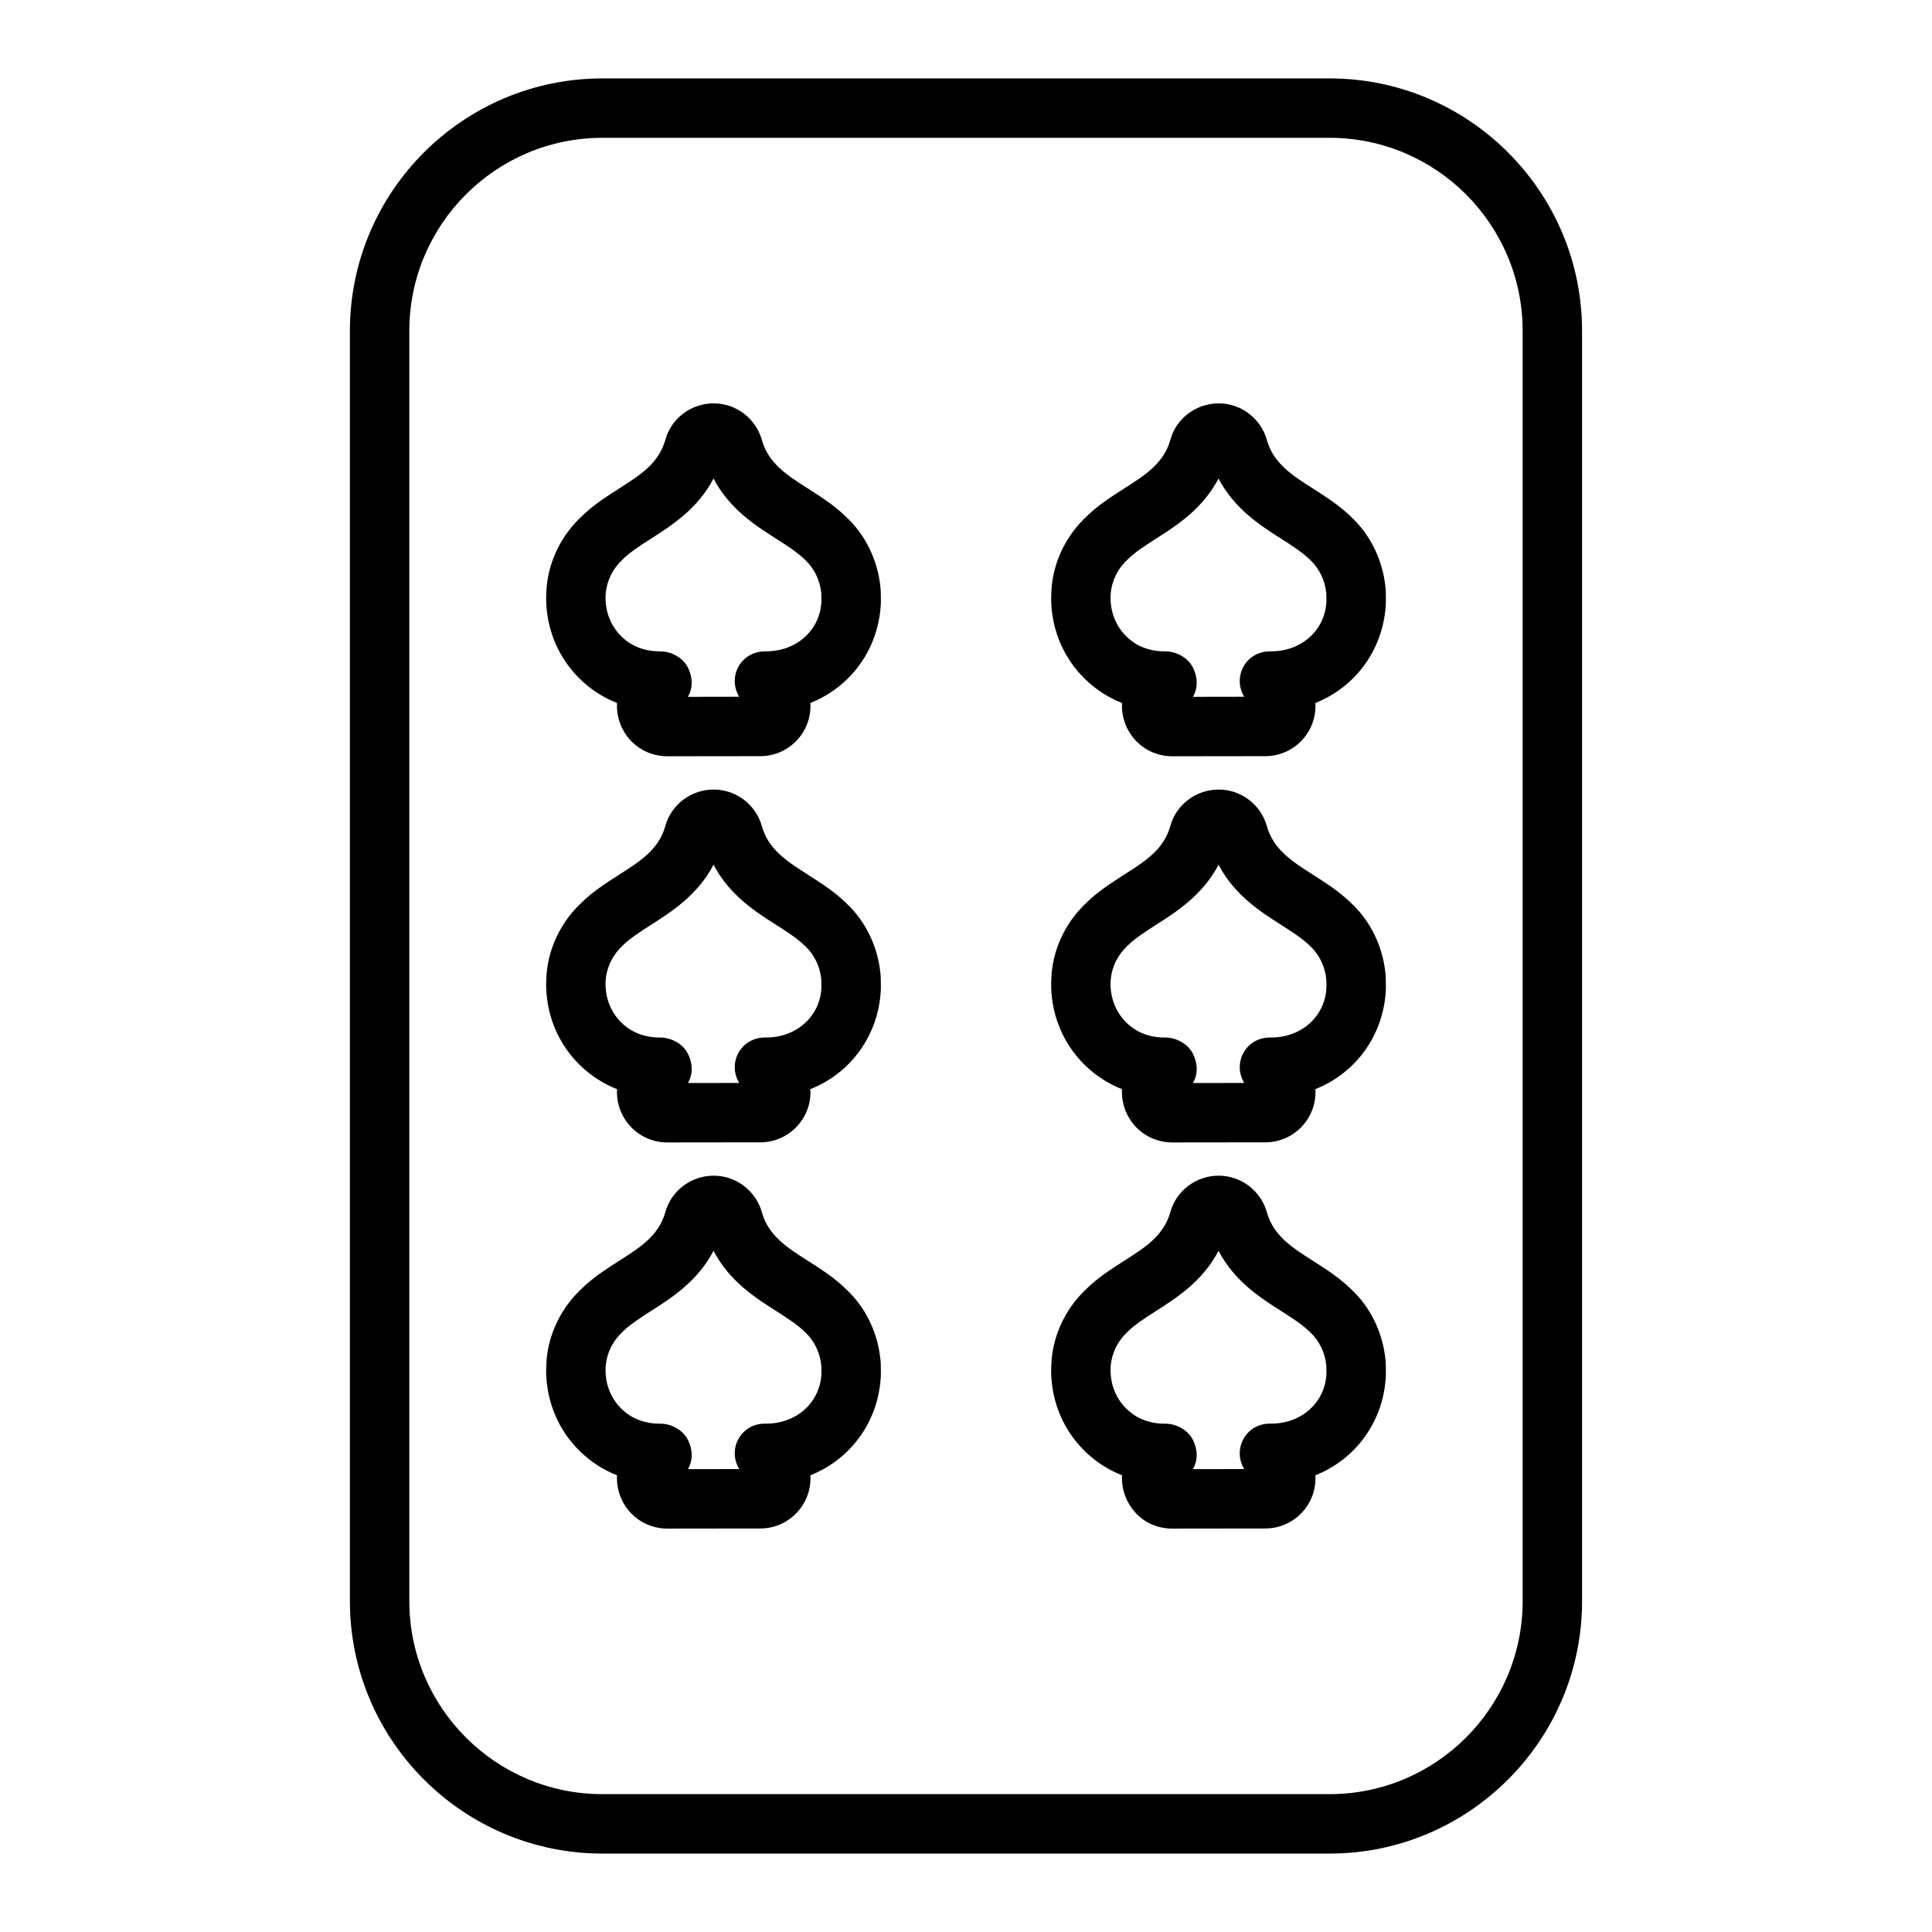
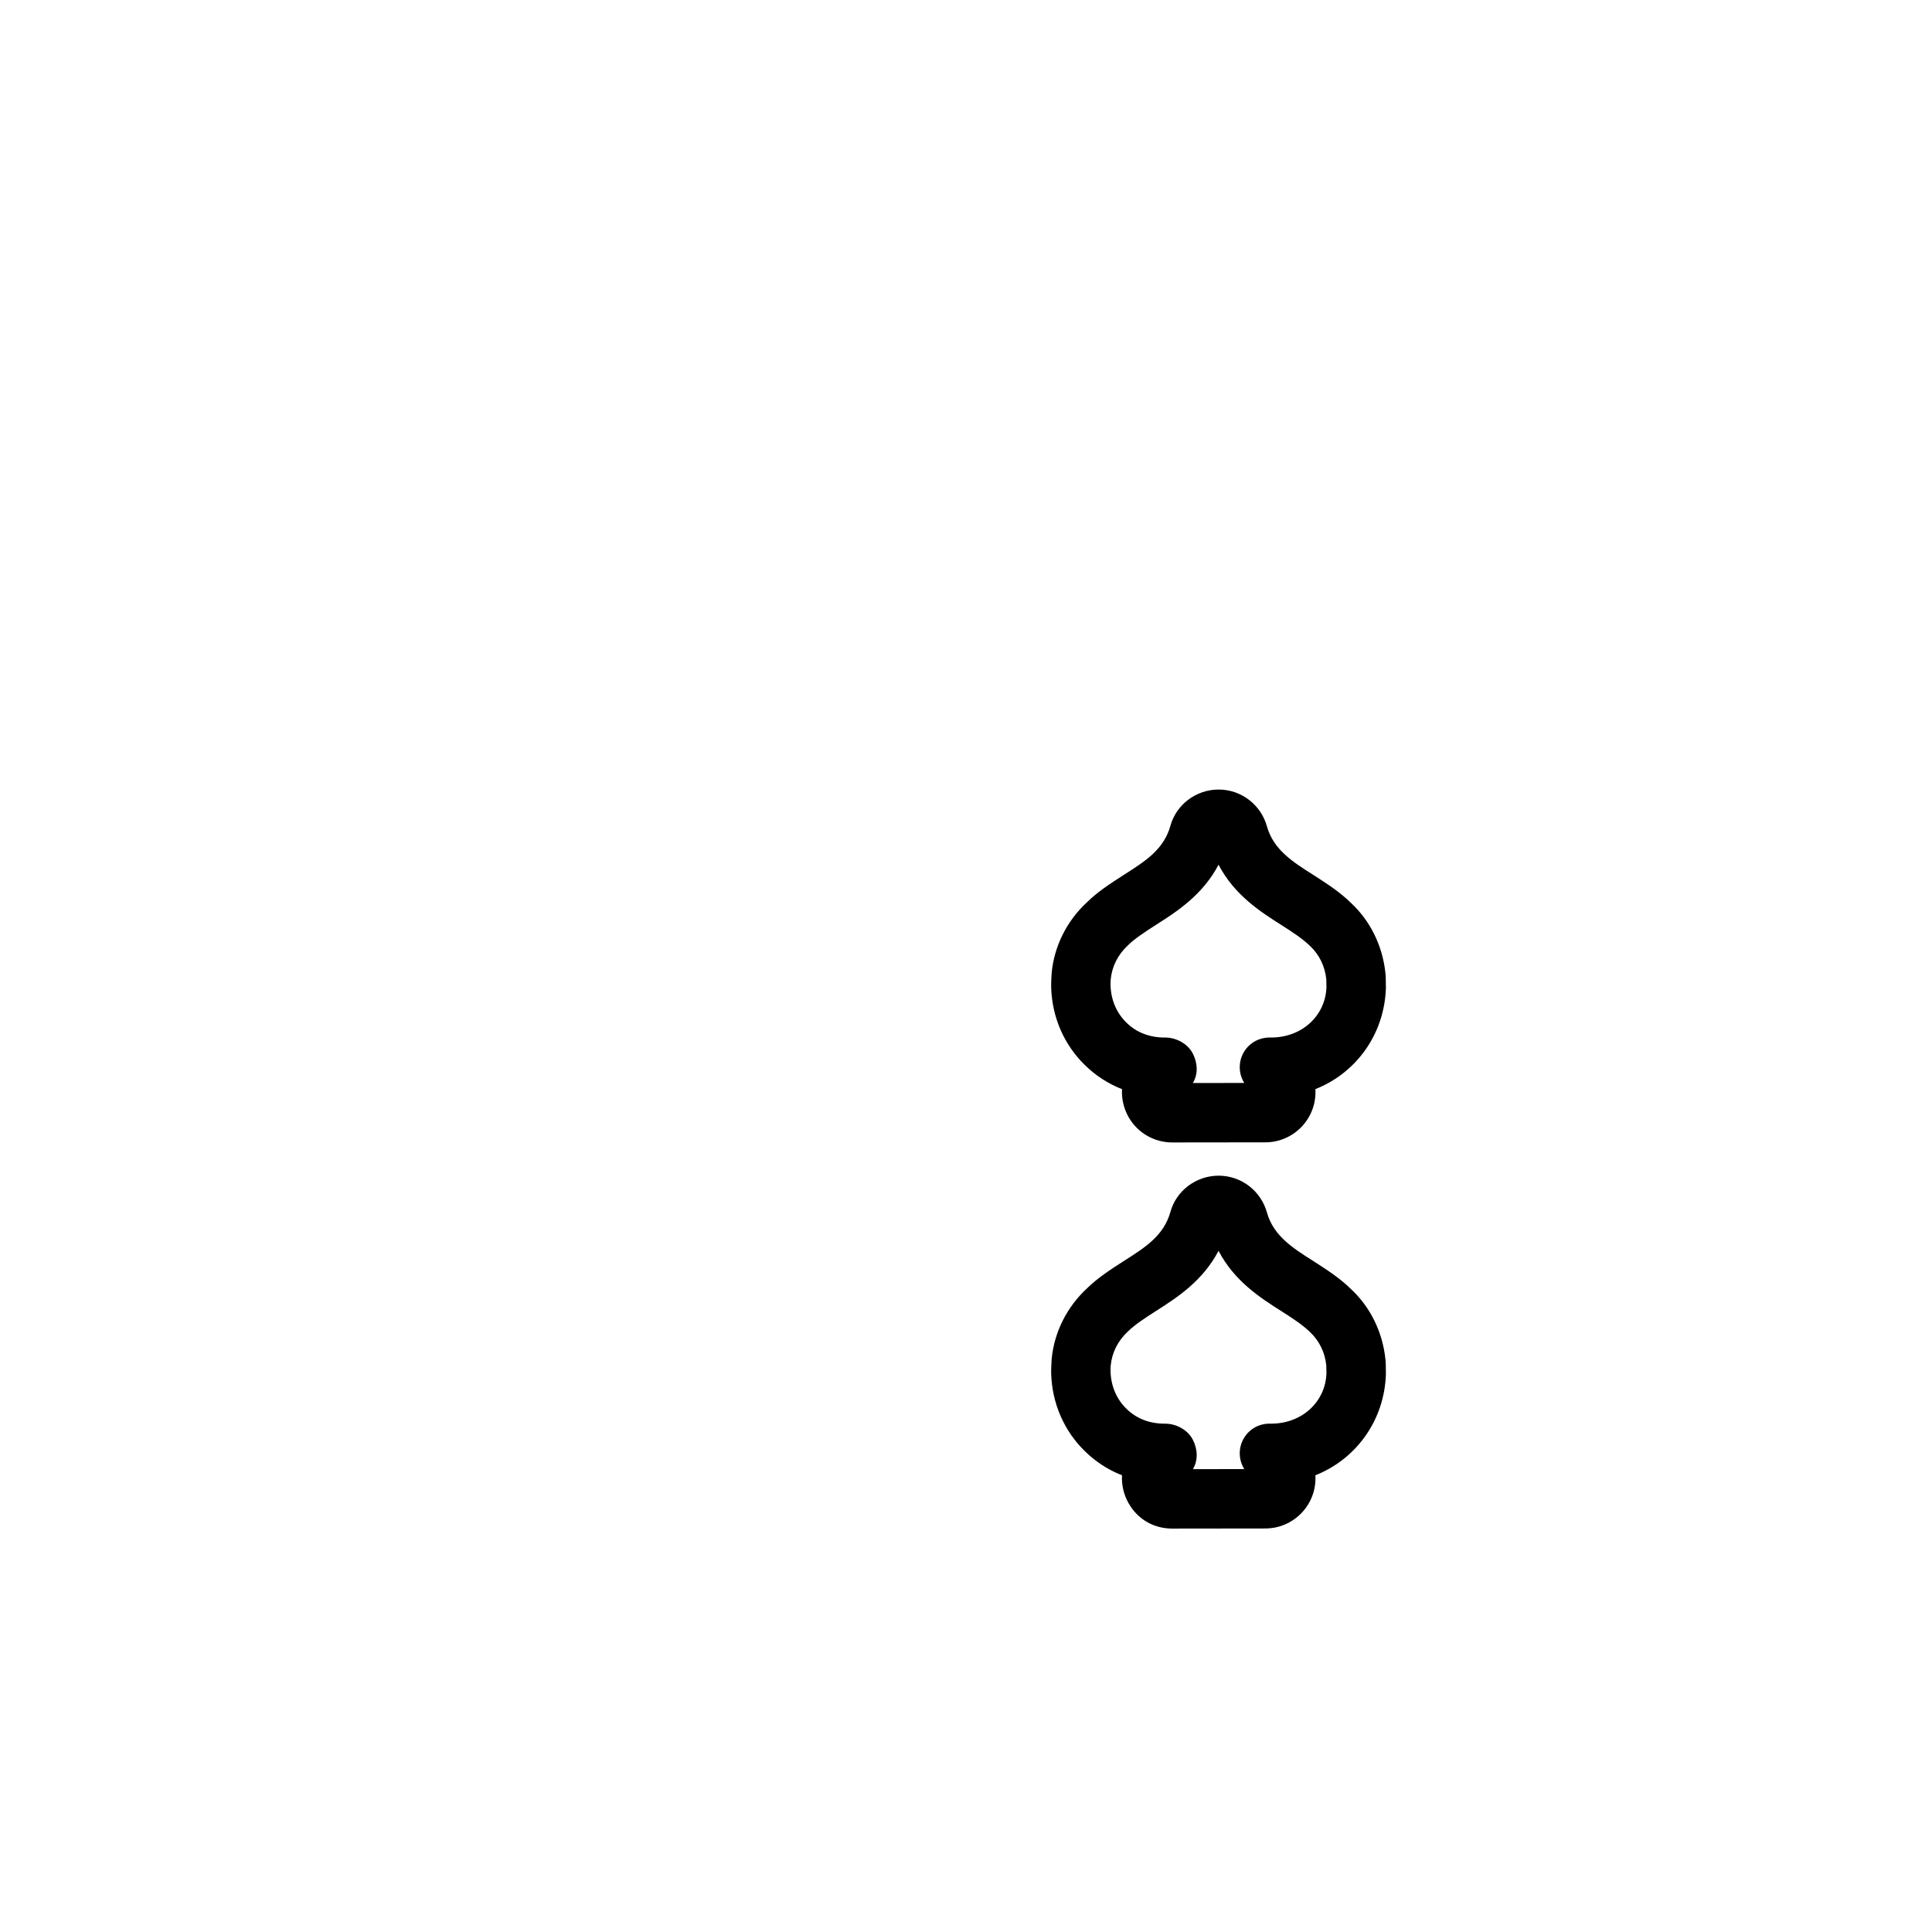
<svg xmlns="http://www.w3.org/2000/svg" fill="#000000" width="800px" height="800px" version="1.1" viewBox="144 144 512 512">
  <g>
-     <path d="m496.35 164.78h-192.71c-36.895 0-66.914 30.016-66.914 66.914v336.61c0 36.895 30.016 66.914 66.914 66.914h192.71c36.895 0 66.914-30.016 66.914-66.914v-336.61c0-36.898-30.016-66.914-66.914-66.914zm51.168 403.52c0 28.215-22.953 51.168-51.168 51.168h-192.71c-28.215 0-51.168-22.953-51.168-51.168v-336.61c0-28.215 22.953-51.168 51.168-51.168h192.71c28.215 0 51.168 22.953 51.168 51.168z" />
-     <path d="m320.81 344.42h-0.008c-4.746 0-9.148-2.543-11.5-6.644-1.355-2.356-1.93-4.945-1.785-7.477-3.652-1.434-6.992-3.59-9.84-6.383-5.512-5.367-8.691-12.668-8.934-20.531-0.039-0.891 0.078-3.465 0.125-3.84 0.652-7.078 4-13.84 9.391-18.805 2.723-2.676 5.961-4.816 9.879-7.32 5.606-3.574 10.414-6.637 12.18-12.84 1.527-5.66 6.801-9.684 12.809-9.684 5.969 0 11.234 4.031 12.809 9.809 1.746 6.141 6.809 9.352 12.164 12.746 3.769 2.418 7.141 4.582 10.195 7.59 5.031 4.707 8.273 11.297 9.02 18.453 0.086 0.66 0.133 1.738 0.133 3.984-0.387 12.367-7.988 22.594-18.688 26.812 0.016 0.27 0.023 0.535 0.023 0.812 0 7.328-5.961 13.289-13.289 13.289zm-1.871-27.805c2.961 0 5.992 1.629 7.344 4.258 1.289 2.496 1.434 5.457 0.008 7.801l13.625-0.023c-1.457-2.32-1.605-5.273-0.34-7.754 1.41-2.754 4.227-4.352 7.391-4.281h0.031c8.328 0 14.461-5.879 14.695-13.391 0 0-0.016-1.402-0.039-2.008-0.332-3.426-1.852-6.551-4.266-8.824-2.039-2-4.613-3.652-7.598-5.566-5.465-3.465-12.461-7.902-16.695-16.012-4.227 8.07-11.148 12.477-16.453 15.863-3.172 2.023-5.723 3.707-7.543 5.488-2.699 2.488-4.266 5.66-4.582 9.094-0.016 0.27-0.055 1.133-0.039 1.574 0.117 3.84 1.613 7.312 4.219 9.84 2.676 2.644 6.289 3.973 10.242 3.941z" />
-     <path d="m320.81 446.76h-0.008c-4.746 0-9.148-2.543-11.5-6.644-1.355-2.356-1.93-4.945-1.785-7.477-3.652-1.434-6.992-3.59-9.84-6.383-5.512-5.367-8.691-12.668-8.934-20.531-0.039-0.891 0.078-3.465 0.125-3.84 0.652-7.078 4-13.84 9.391-18.805 2.723-2.676 5.961-4.816 9.879-7.32 5.606-3.574 10.414-6.637 12.18-12.84 1.527-5.66 6.801-9.684 12.809-9.684 5.969 0 11.234 4.031 12.809 9.809 1.746 6.141 6.809 9.352 12.164 12.746 3.769 2.418 7.141 4.582 10.195 7.59 5.031 4.707 8.273 11.297 9.02 18.453 0.086 0.66 0.133 1.738 0.133 3.984-0.387 12.367-7.988 22.594-18.688 26.812 0.016 0.27 0.023 0.535 0.023 0.812 0 7.328-5.961 13.289-13.289 13.289zm-1.871-27.805c2.961 0 5.992 1.629 7.344 4.258 1.289 2.496 1.434 5.457 0.008 7.801l13.625-0.023c-1.457-2.32-1.605-5.273-0.34-7.754 1.41-2.754 4.227-4.375 7.391-4.281h0.031c8.328 0 14.461-5.879 14.695-13.391 0 0-0.016-1.402-0.039-2.008-0.332-3.426-1.852-6.551-4.266-8.824-2.039-2-4.613-3.652-7.598-5.566-5.465-3.465-12.461-7.902-16.695-16.012-4.227 8.07-11.148 12.477-16.453 15.863-3.172 2.023-5.723 3.707-7.543 5.488-2.699 2.488-4.266 5.66-4.582 9.094-0.016 0.27-0.055 1.133-0.039 1.574 0.117 3.84 1.613 7.312 4.219 9.84 2.676 2.644 6.289 3.973 10.242 3.941z" />
-     <path d="m320.81 549.09h-0.008c-4.746 0-9.148-2.543-11.5-6.644-1.355-2.356-1.93-4.945-1.785-7.477-3.652-1.434-6.992-3.59-9.84-6.383-5.512-5.367-8.691-12.668-8.934-20.531-0.039-0.891 0.078-3.465 0.125-3.84 0.652-7.078 4-13.84 9.391-18.805 2.723-2.676 5.961-4.816 9.879-7.32 5.606-3.574 10.414-6.637 12.18-12.84 1.527-5.66 6.801-9.684 12.809-9.684 5.969 0 11.234 4.031 12.809 9.809 1.746 6.141 6.809 9.352 12.164 12.746 3.769 2.418 7.141 4.582 10.195 7.59 5.031 4.707 8.273 11.297 9.02 18.453 0.086 0.66 0.133 1.738 0.133 3.984-0.387 12.367-7.988 22.594-18.688 26.812 0.016 0.27 0.023 0.535 0.023 0.812 0 7.328-5.961 13.289-13.289 13.289zm-1.871-27.805c2.961 0 5.992 1.629 7.344 4.258 1.289 2.496 1.434 5.457 0.008 7.801l13.625-0.023c-1.457-2.32-1.605-5.273-0.34-7.754 1.41-2.754 4.227-4.402 7.391-4.281h0.031c8.328 0 14.461-5.879 14.695-13.391 0 0-0.016-1.402-0.039-2.008-0.332-3.426-1.852-6.551-4.266-8.824-2.039-2-4.613-3.652-7.598-5.566-5.465-3.465-12.461-7.902-16.695-16.012-4.227 8.07-11.148 12.477-16.453 15.863-3.172 2.023-5.723 3.707-7.543 5.488-2.699 2.488-4.266 5.66-4.582 9.094-0.016 0.27-0.055 1.133-0.039 1.574 0.117 3.84 1.613 7.312 4.219 9.84 2.676 2.644 6.289 3.981 10.242 3.941z" />
-     <path d="m454.64 344.42h-0.008c-4.746 0-9.148-2.543-11.5-6.644-1.355-2.356-1.93-4.945-1.785-7.477-3.652-1.434-6.992-3.59-9.84-6.383-5.512-5.367-8.691-12.668-8.934-20.531-0.039-0.891 0.078-3.465 0.125-3.84 0.652-7.078 4-13.84 9.391-18.805 2.723-2.676 5.961-4.816 9.879-7.32 5.606-3.574 10.414-6.637 12.18-12.84 1.527-5.66 6.801-9.684 12.809-9.684 5.969 0 11.234 4.031 12.809 9.809 1.746 6.141 6.809 9.352 12.164 12.746 3.769 2.418 7.141 4.582 10.195 7.59 5.031 4.707 8.273 11.297 9.02 18.453 0.086 0.66 0.133 1.738 0.133 3.984-0.387 12.367-7.988 22.594-18.688 26.812 0.016 0.27 0.023 0.535 0.023 0.812 0 7.328-5.961 13.289-13.289 13.289zm-1.871-27.805c2.961 0 5.992 1.629 7.344 4.258 1.289 2.496 1.434 5.457 0.008 7.801l13.625-0.023c-1.457-2.32-1.605-5.273-0.34-7.754 1.41-2.754 4.211-4.352 7.391-4.281h0.031c8.328 0 14.461-5.879 14.695-13.391 0 0-0.016-1.402-0.039-2.008-0.332-3.426-1.852-6.551-4.266-8.824-2.039-2-4.613-3.652-7.598-5.566-5.465-3.465-12.461-7.902-16.695-16.012-4.227 8.07-11.148 12.477-16.453 15.863-3.172 2.023-5.723 3.707-7.543 5.488-2.699 2.488-4.266 5.66-4.582 9.094-0.016 0.27-0.055 1.133-0.039 1.574 0.117 3.84 1.613 7.312 4.219 9.84 2.676 2.644 6.242 3.973 10.242 3.941z" />
    <path d="m454.64 446.76h-0.008c-4.746 0-9.148-2.543-11.5-6.644-1.355-2.356-1.93-4.945-1.785-7.477-3.652-1.434-6.992-3.59-9.84-6.383-5.512-5.367-8.691-12.668-8.934-20.531-0.039-0.891 0.078-3.465 0.125-3.84 0.652-7.078 4-13.84 9.391-18.805 2.723-2.676 5.961-4.816 9.879-7.32 5.606-3.574 10.414-6.637 12.18-12.84 1.527-5.66 6.801-9.684 12.809-9.684 5.969 0 11.234 4.031 12.809 9.809 1.746 6.141 6.809 9.352 12.164 12.746 3.769 2.418 7.141 4.582 10.195 7.59 5.031 4.707 8.273 11.297 9.02 18.453 0.086 0.66 0.133 1.738 0.133 3.984-0.387 12.367-7.988 22.594-18.688 26.812 0.016 0.27 0.023 0.535 0.023 0.812 0 7.328-5.961 13.289-13.289 13.289zm-1.871-27.805c2.961 0 5.992 1.629 7.344 4.258 1.289 2.496 1.434 5.457 0.008 7.801l13.625-0.023c-1.457-2.32-1.605-5.273-0.34-7.754 1.41-2.754 4.211-4.375 7.391-4.281h0.031c8.328 0 14.461-5.879 14.695-13.391 0 0-0.016-1.402-0.039-2.008-0.332-3.426-1.852-6.551-4.266-8.824-2.039-2-4.613-3.652-7.598-5.566-5.465-3.465-12.461-7.902-16.695-16.012-4.227 8.07-11.148 12.477-16.453 15.863-3.172 2.023-5.723 3.707-7.543 5.488-2.699 2.488-4.266 5.66-4.582 9.094-0.016 0.27-0.055 1.133-0.039 1.574 0.117 3.84 1.613 7.312 4.219 9.84 2.676 2.644 6.242 3.973 10.242 3.941z" />
    <path d="m454.64 549.09c-4.977 0-9.164-2.543-11.508-6.644-1.355-2.356-1.93-4.945-1.785-7.477-3.652-1.434-6.992-3.59-9.84-6.383-5.512-5.367-8.691-12.668-8.934-20.531-0.039-0.891 0.078-3.465 0.125-3.84 0.652-7.078 4-13.84 9.391-18.805 2.723-2.676 5.961-4.816 9.879-7.32 5.606-3.574 10.414-6.637 12.18-12.84 1.527-5.66 6.801-9.684 12.809-9.684 5.969 0 11.234 4.031 12.809 9.809 1.746 6.141 6.809 9.352 12.164 12.746 3.769 2.418 7.141 4.582 10.195 7.59 5.031 4.707 8.273 11.297 9.02 18.453 0.086 0.66 0.133 1.738 0.133 3.984-0.387 12.367-7.988 22.594-18.688 26.812 0.016 0.27 0.023 0.535 0.023 0.812 0 7.328-5.961 13.289-13.289 13.289zm-1.871-27.805c2.961 0 5.992 1.629 7.344 4.258 1.289 2.496 1.434 5.457 0.008 7.801l13.625-0.023c-1.457-2.32-1.605-5.273-0.34-7.754 1.41-2.754 4.211-4.402 7.391-4.281h0.031c8.328 0 14.461-5.879 14.695-13.391 0 0-0.016-1.402-0.039-2.008-0.332-3.426-1.852-6.551-4.266-8.824-2.039-2-4.613-3.652-7.598-5.566-5.465-3.465-12.461-7.902-16.695-16.012-4.227 8.07-11.148 12.477-16.453 15.863-3.172 2.023-5.723 3.707-7.543 5.488-2.699 2.488-4.266 5.66-4.582 9.094-0.016 0.27-0.055 1.133-0.039 1.574 0.117 3.84 1.613 7.312 4.219 9.84 2.676 2.644 6.242 3.981 10.242 3.941z" />
  </g>
</svg>